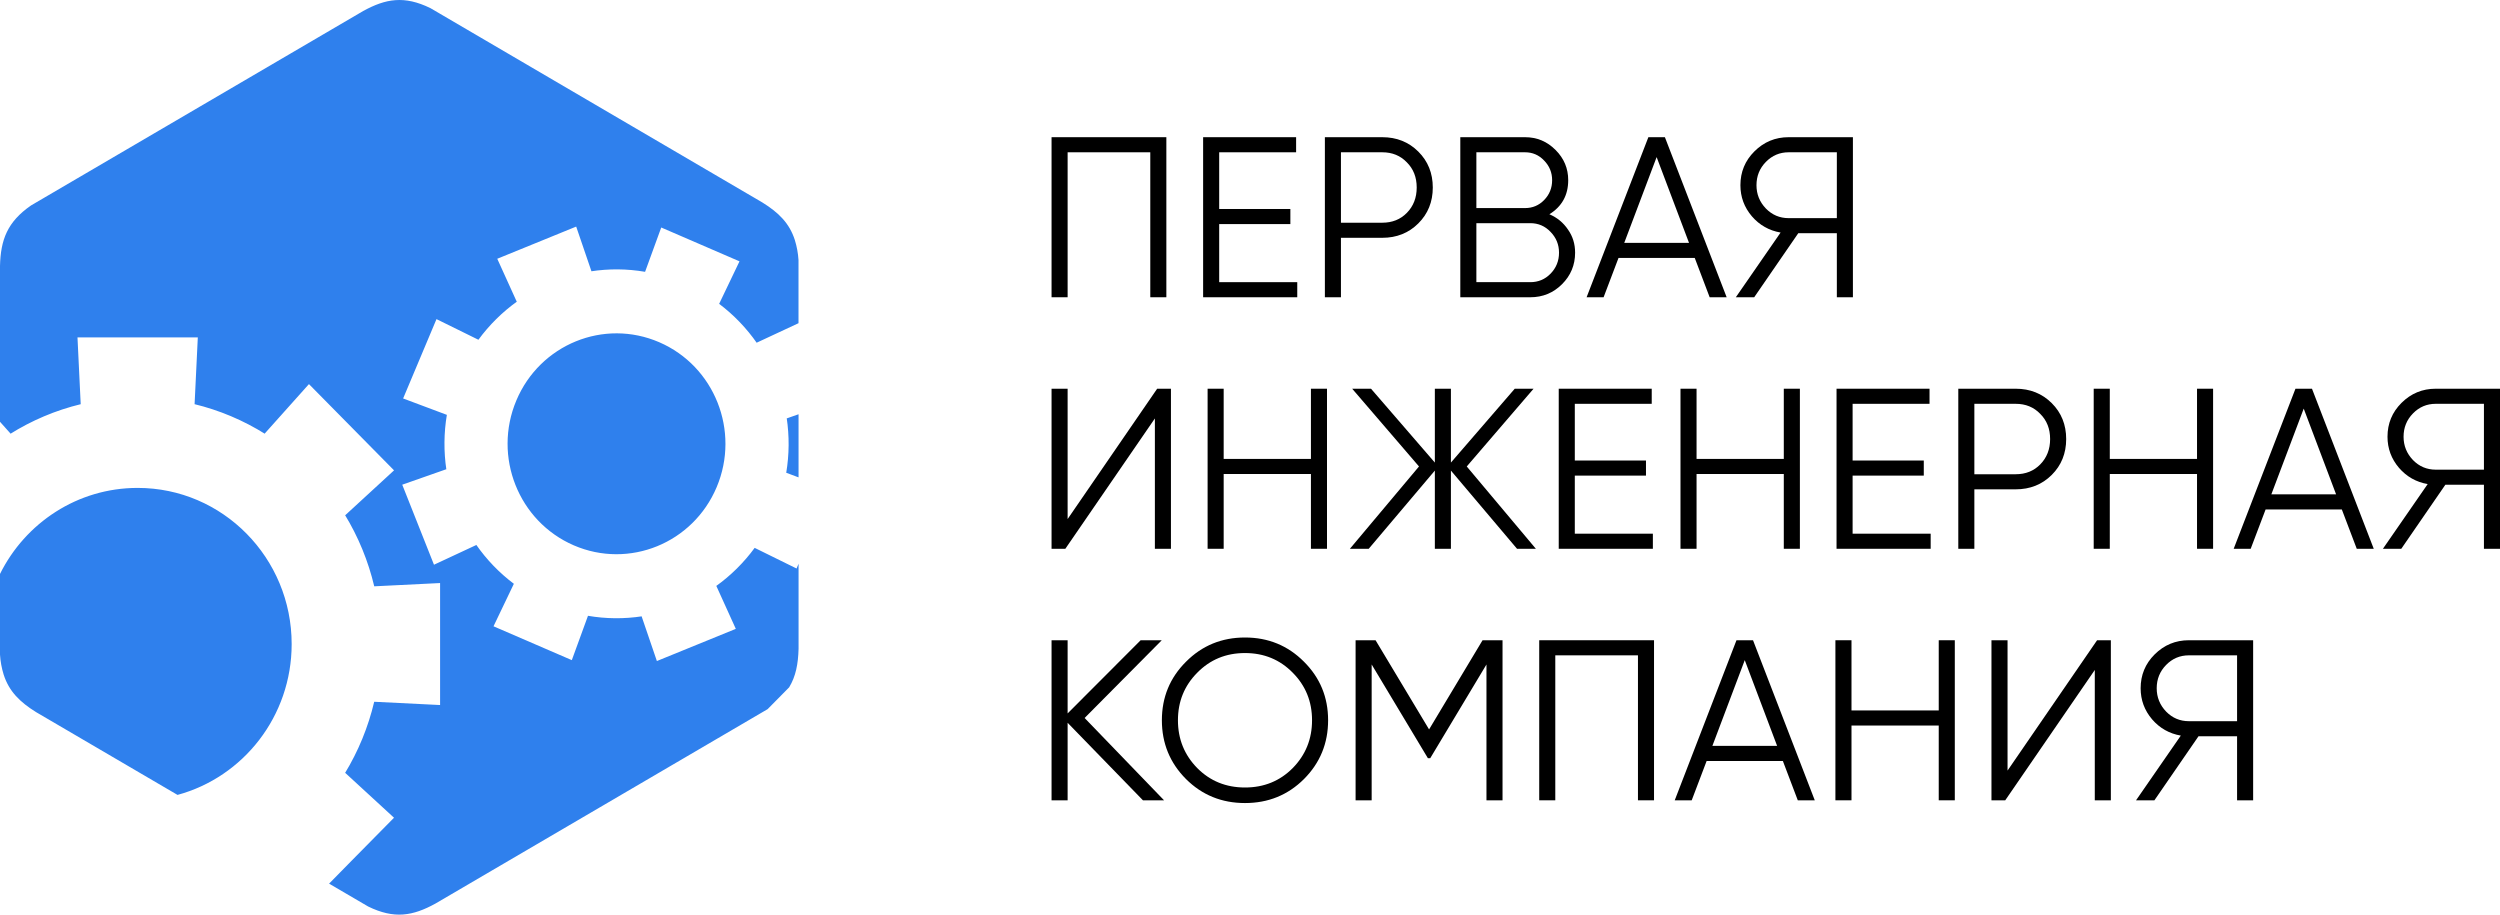
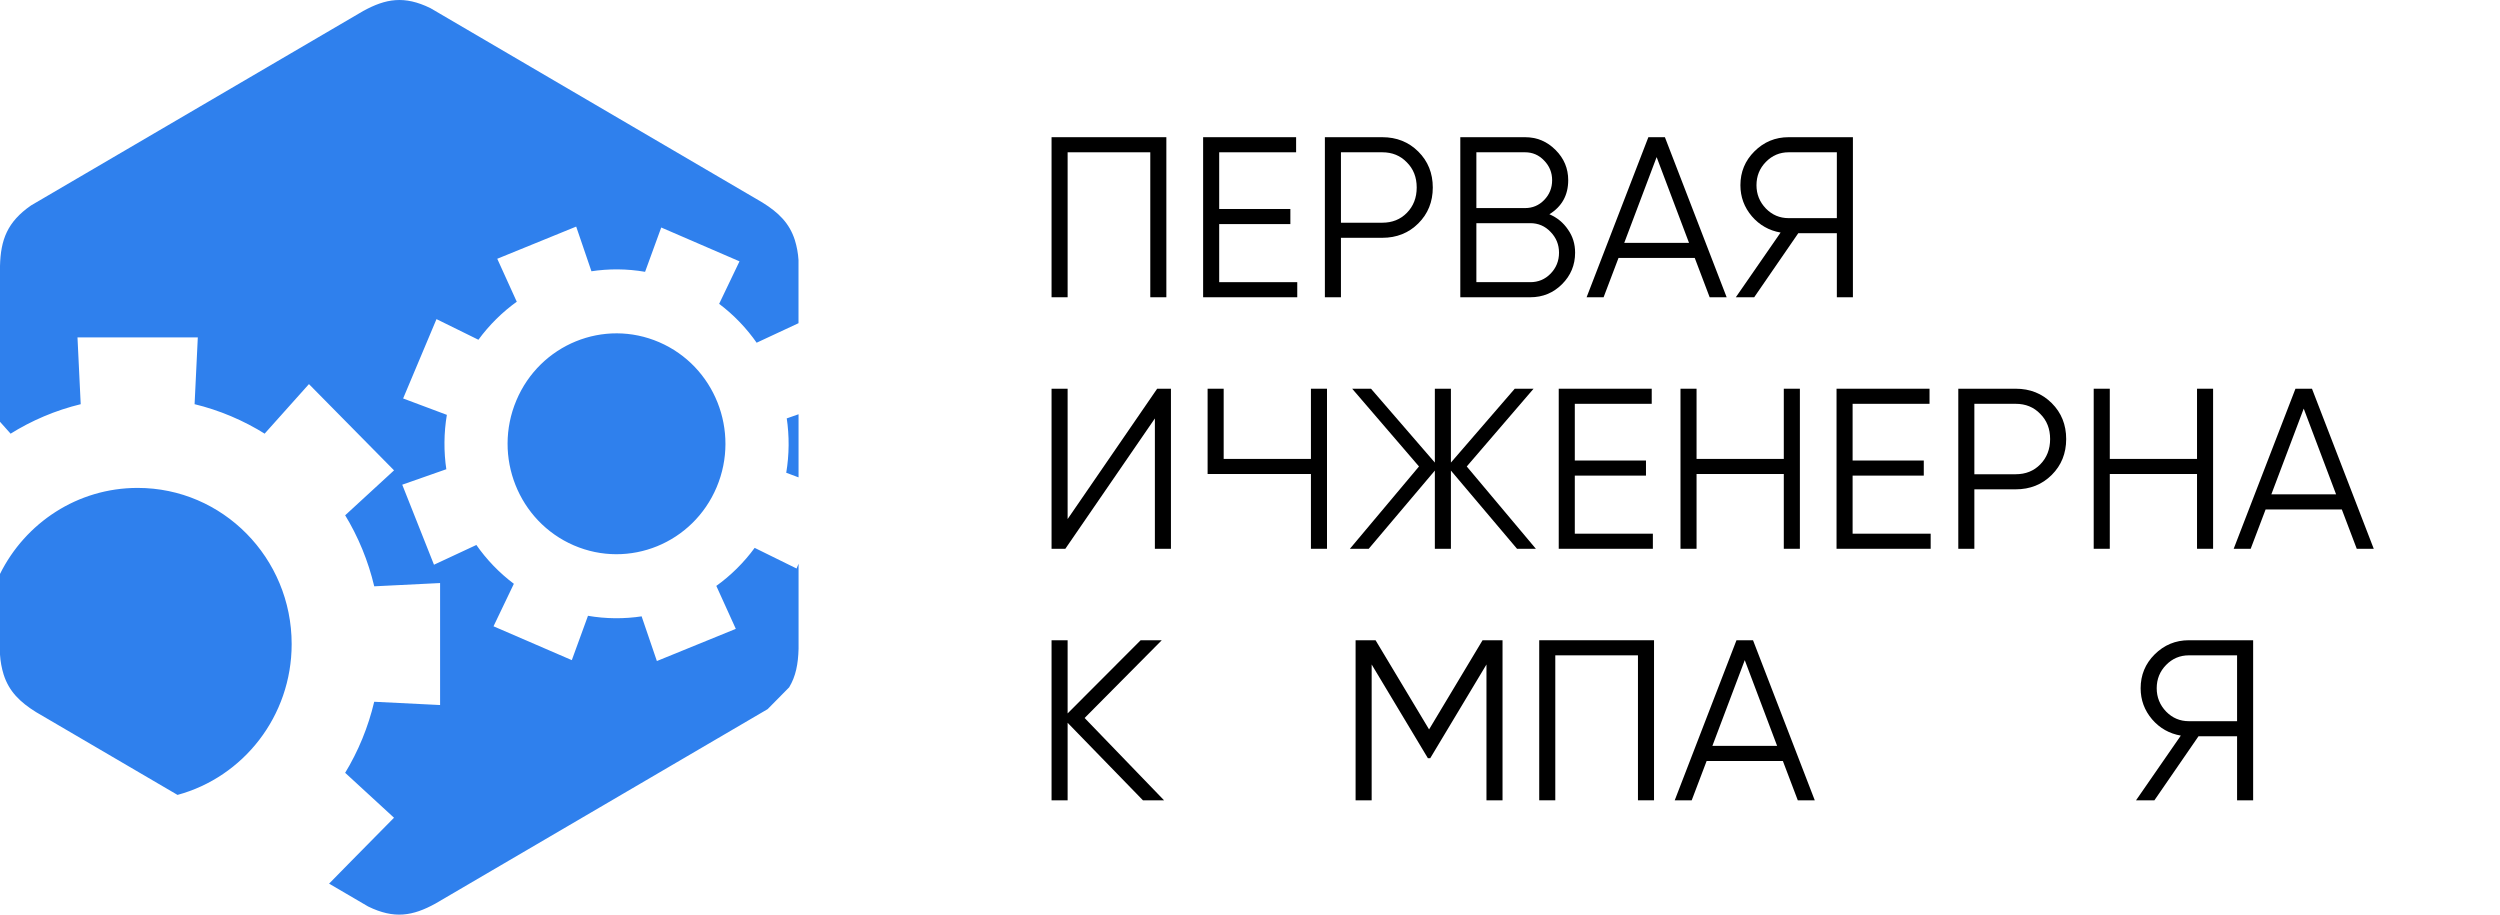
<svg xmlns="http://www.w3.org/2000/svg" width="164" height="60" viewBox="0 0 164 60" fill="none">
  <path fill-rule="evenodd" clip-rule="evenodd" d="M0 37.651V42.94C0.028 43.386 0.108 43.828 0.24 44.255C0.594 45.356 1.303 46.054 2.368 46.716L13.096 52.995L11.645 52.146C15.957 50.977 19.133 46.99 19.133 42.25C19.133 36.593 14.609 32.007 9.029 32.007C5.081 32.007 1.662 34.304 0 37.651ZM52.385 31.315V27.175L51.614 27.446C51.611 27.43 51.608 27.415 51.605 27.401C51.786 28.601 51.776 29.823 51.576 31.02V31.013L52.385 31.315ZM28.235 0.533C26.52 -0.304 25.307 -0.09 23.824 0.723L2.042 13.473C0.471 14.559 0.046 15.733 0 17.441V27.669L0.695 28.447C0.676 28.459 0.659 28.471 0.64 28.483C2.08 27.578 3.654 26.913 5.302 26.513H5.294L5.083 22.133H12.976L12.765 26.513C12.755 26.51 12.744 26.509 12.734 26.506C14.392 26.907 15.975 27.575 17.423 28.485C17.404 28.471 17.384 28.457 17.363 28.444L20.267 25.197L25.849 30.855L22.646 33.8C22.634 33.781 22.622 33.764 22.61 33.746C23.503 35.206 24.158 36.802 24.553 38.473L24.55 38.462L28.87 38.248V46.25L24.55 46.036V46.027C24.157 47.695 23.503 49.288 22.613 50.746C22.624 50.73 22.634 50.715 22.644 50.698L25.847 53.643L23.056 56.472L21.588 57.967L24.152 59.467C25.865 60.304 27.079 60.09 28.562 59.276L50.344 46.527L50.362 46.514L51.769 45.088C52.205 44.367 52.36 43.554 52.386 42.559V36.981L52.255 37.294L49.506 35.94L49.51 35.935C48.797 36.909 47.936 37.761 46.958 38.459C46.969 38.452 46.98 38.445 46.991 38.437L48.269 41.253L43.091 43.364L42.091 40.435C42.106 40.433 42.121 40.429 42.136 40.426C40.947 40.61 39.736 40.599 38.551 40.393L38.571 40.398L37.511 43.305L32.374 41.085L33.709 38.298L33.715 38.302C32.754 37.58 31.913 36.706 31.224 35.714C31.231 35.726 31.239 35.738 31.247 35.751L28.469 37.046L26.387 31.796L29.276 30.782C29.279 30.799 29.281 30.815 29.285 30.83C29.104 29.626 29.114 28.401 29.316 27.2C29.316 27.205 29.313 27.21 29.312 27.214L26.445 26.139L28.634 20.934L31.384 22.288L31.375 22.3C32.092 21.32 32.959 20.462 33.944 19.761C33.928 19.77 33.913 19.78 33.898 19.791L32.62 16.975L37.798 14.864L38.798 17.793L38.752 17.802C39.936 17.618 41.142 17.628 42.322 17.832H42.317L43.377 14.924L48.511 17.144L47.176 19.931C47.17 19.927 47.163 19.923 47.158 19.918C48.126 20.645 48.973 21.525 49.666 22.524C49.657 22.51 49.648 22.495 49.638 22.481L52.382 21.201V17.06C52.354 16.613 52.273 16.172 52.141 15.745C51.788 14.644 51.079 13.945 50.014 13.284L28.235 0.533ZM33.872 26.271C35.42 22.591 39.617 20.88 43.246 22.45C46.876 24.019 48.563 28.274 47.015 31.953C45.468 35.633 41.27 37.344 37.641 35.775C34.011 34.206 32.324 29.95 33.872 26.271Z" fill="#2F80ED" />
  <path d="M76.513 9V19.5H75.459V9.99H70.036V19.5H68.982V9H76.513Z" fill="black" />
  <path d="M79.979 18.51H85.1V19.5H78.925V9H85.025V9.99H79.979V13.71H84.648V14.7H79.979V18.51Z" fill="black" />
  <path d="M90.677 9C91.621 9 92.409 9.315 93.042 9.945C93.674 10.575 93.991 11.36 93.991 12.3C93.991 13.24 93.674 14.025 93.042 14.655C92.409 15.285 91.621 15.6 90.677 15.6H87.966V19.5H86.912V9H90.677ZM90.677 14.61C91.33 14.61 91.867 14.395 92.289 13.965C92.721 13.525 92.936 12.97 92.936 12.3C92.936 11.63 92.721 11.08 92.289 10.65C91.867 10.21 91.33 9.99 90.677 9.99H87.966V14.61H90.677Z" fill="black" />
  <path d="M101.64 14.055C102.152 14.275 102.558 14.61 102.86 15.06C103.171 15.5 103.327 16.005 103.327 16.575C103.327 17.385 103.04 18.075 102.468 18.645C101.896 19.215 101.203 19.5 100.39 19.5H95.796V9H100.043C100.826 9 101.494 9.28 102.046 9.84C102.599 10.39 102.875 11.05 102.875 11.82C102.875 12.8 102.463 13.545 101.64 14.055ZM100.043 9.99H96.85V13.65H100.043C100.535 13.65 100.952 13.475 101.293 13.125C101.645 12.765 101.82 12.33 101.82 11.82C101.82 11.32 101.645 10.89 101.293 10.53C100.952 10.17 100.535 9.99 100.043 9.99ZM100.39 18.51C100.912 18.51 101.353 18.325 101.715 17.955C102.086 17.575 102.272 17.115 102.272 16.575C102.272 16.045 102.086 15.59 101.715 15.21C101.353 14.83 100.912 14.64 100.39 14.64H96.85V18.51H100.39Z" fill="black" />
  <path d="M112.154 19.5L111.175 16.92H106.175L105.196 19.5H104.081L108.133 9H109.217L113.269 19.5H112.154ZM106.551 15.93H110.799L108.675 10.305L106.551 15.93Z" fill="black" />
  <path d="M121.551 9V19.5H120.497V15.3H117.966L115.075 19.5H113.87L116.807 15.255C116.054 15.125 115.426 14.77 114.924 14.19C114.422 13.6 114.171 12.92 114.171 12.15C114.171 11.28 114.477 10.54 115.09 9.93C115.712 9.31 116.46 9 117.334 9H121.551ZM117.334 14.31H120.497V9.99H117.334C116.751 9.99 116.254 10.2 115.843 10.62C115.431 11.04 115.225 11.55 115.225 12.15C115.225 12.74 115.431 13.25 115.843 13.68C116.254 14.1 116.751 14.31 117.334 14.31Z" fill="black" />
  <path d="M75.76 36V27.45L69.886 36H68.982V25.5H70.036V34.05L75.91 25.5H76.814V36H75.76Z" fill="black" />
-   <path d="M85.997 25.5H87.051V36H85.997V31.095H80.273V36H79.219V25.5H80.273V30.105H85.997V25.5Z" fill="black" />
+   <path d="M85.997 25.5H87.051V36H85.997V31.095H80.273H79.219V25.5H80.273V30.105H85.997V25.5Z" fill="black" />
  <path d="M100.753 36H99.517L95.18 30.87V36H94.126V30.87L89.788 36H88.553L93.086 30.6L88.703 25.5H89.938L94.126 30.345V25.5H95.18V30.345L99.367 25.5H100.602L96.219 30.6L100.753 36Z" fill="black" />
  <path d="M103.307 35.01H108.428V36H102.253V25.5H108.353V26.49H103.307V30.21H107.976V31.2H103.307V35.01Z" fill="black" />
  <path d="M117.017 25.5H118.072V36H117.017V31.095H111.294V36H110.24V25.5H111.294V30.105H117.017V25.5Z" fill="black" />
  <path d="M121.531 35.01H126.652V36H120.477V25.5H126.577V26.49H121.531V30.21H126.2V31.2H121.531V35.01Z" fill="black" />
  <path d="M132.229 25.5C133.173 25.5 133.961 25.815 134.594 26.445C135.226 27.075 135.542 27.86 135.542 28.8C135.542 29.74 135.226 30.525 134.594 31.155C133.961 31.785 133.173 32.1 132.229 32.1H129.518V36H128.464V25.5H132.229ZM132.229 31.11C132.882 31.11 133.419 30.895 133.84 30.465C134.272 30.025 134.488 29.47 134.488 28.8C134.488 28.13 134.272 27.58 133.84 27.15C133.419 26.71 132.882 26.49 132.229 26.49H129.518V31.11H132.229Z" fill="black" />
  <path d="M144.125 25.5H145.179V36H144.125V31.095H138.402V36H137.347V25.5H138.402V30.105H144.125V25.5Z" fill="black" />
  <path d="M154.603 36L153.624 33.42H148.624L147.645 36H146.53L150.582 25.5H151.666L155.718 36H154.603ZM149 32.43H153.248L151.124 26.805L149 32.43Z" fill="black" />
-   <path d="M164 25.5V36H162.946V31.8H160.415L157.524 36H156.319L159.256 31.755C158.503 31.625 157.875 31.27 157.373 30.69C156.871 30.1 156.62 29.42 156.62 28.65C156.62 27.78 156.926 27.04 157.539 26.43C158.161 25.81 158.909 25.5 159.783 25.5H164ZM159.783 30.81H162.946V26.49H159.783C159.2 26.49 158.703 26.7 158.292 27.12C157.88 27.54 157.674 28.05 157.674 28.65C157.674 29.24 157.88 29.75 158.292 30.18C158.703 30.6 159.2 30.81 159.783 30.81Z" fill="black" />
  <path d="M76.362 52.5H74.977L70.036 47.415V52.5H68.982V42H70.036V46.8L74.826 42H76.212L71.151 47.1L76.362 52.5Z" fill="black" />
-   <path d="M85.542 51.105C84.488 52.155 83.198 52.68 81.671 52.68C80.145 52.68 78.855 52.155 77.801 51.105C76.746 50.045 76.219 48.76 76.219 47.25C76.219 45.74 76.746 44.46 77.801 43.41C78.855 42.35 80.145 41.82 81.671 41.82C83.198 41.82 84.488 42.35 85.542 43.41C86.597 44.46 87.124 45.74 87.124 47.25C87.124 48.76 86.597 50.045 85.542 51.105ZM78.539 50.385C79.382 51.235 80.426 51.66 81.671 51.66C82.917 51.66 83.961 51.235 84.804 50.385C85.648 49.525 86.07 48.48 86.07 47.25C86.07 46.02 85.648 44.98 84.804 44.13C83.961 43.27 82.917 42.84 81.671 42.84C80.426 42.84 79.382 43.27 78.539 44.13C77.695 44.98 77.273 46.02 77.273 47.25C77.273 48.48 77.695 49.525 78.539 50.385Z" fill="black" />
  <path d="M98.566 42V52.5H97.512V43.59L93.822 49.74H93.671L89.981 43.59V52.5H88.927V42H90.237L93.747 47.85L97.256 42H98.566Z" fill="black" />
  <path d="M108.504 42V52.5H107.45V42.99H102.027V52.5H100.973V42H108.504Z" fill="black" />
  <path d="M117.935 52.5L116.956 49.92H111.955L110.976 52.5H109.862L113.913 42H114.998L119.049 52.5H117.935ZM112.332 48.93H116.579L114.456 43.305L112.332 48.93Z" fill="black" />
-   <path d="M127.181 42H128.235V52.5H127.181V47.595H121.458V52.5H120.403V42H121.458V46.605H127.181V42Z" fill="black" />
-   <path d="M137.418 52.5V43.95L131.544 52.5H130.64V42H131.695V50.55L137.569 42H138.472V52.5H137.418Z" fill="black" />
  <path d="M147.806 42V52.5H146.752V48.3H144.221L141.329 52.5H140.124L143.061 48.255C142.308 48.125 141.681 47.77 141.179 47.19C140.677 46.6 140.426 45.92 140.426 45.15C140.426 44.28 140.732 43.54 141.344 42.93C141.967 42.31 142.715 42 143.589 42H147.806ZM143.589 47.31H146.752V42.99H143.589C143.006 42.99 142.509 43.2 142.098 43.62C141.686 44.04 141.48 44.55 141.48 45.15C141.48 45.74 141.686 46.25 142.098 46.68C142.509 47.1 143.006 47.31 143.589 47.31Z" fill="black" />
</svg>